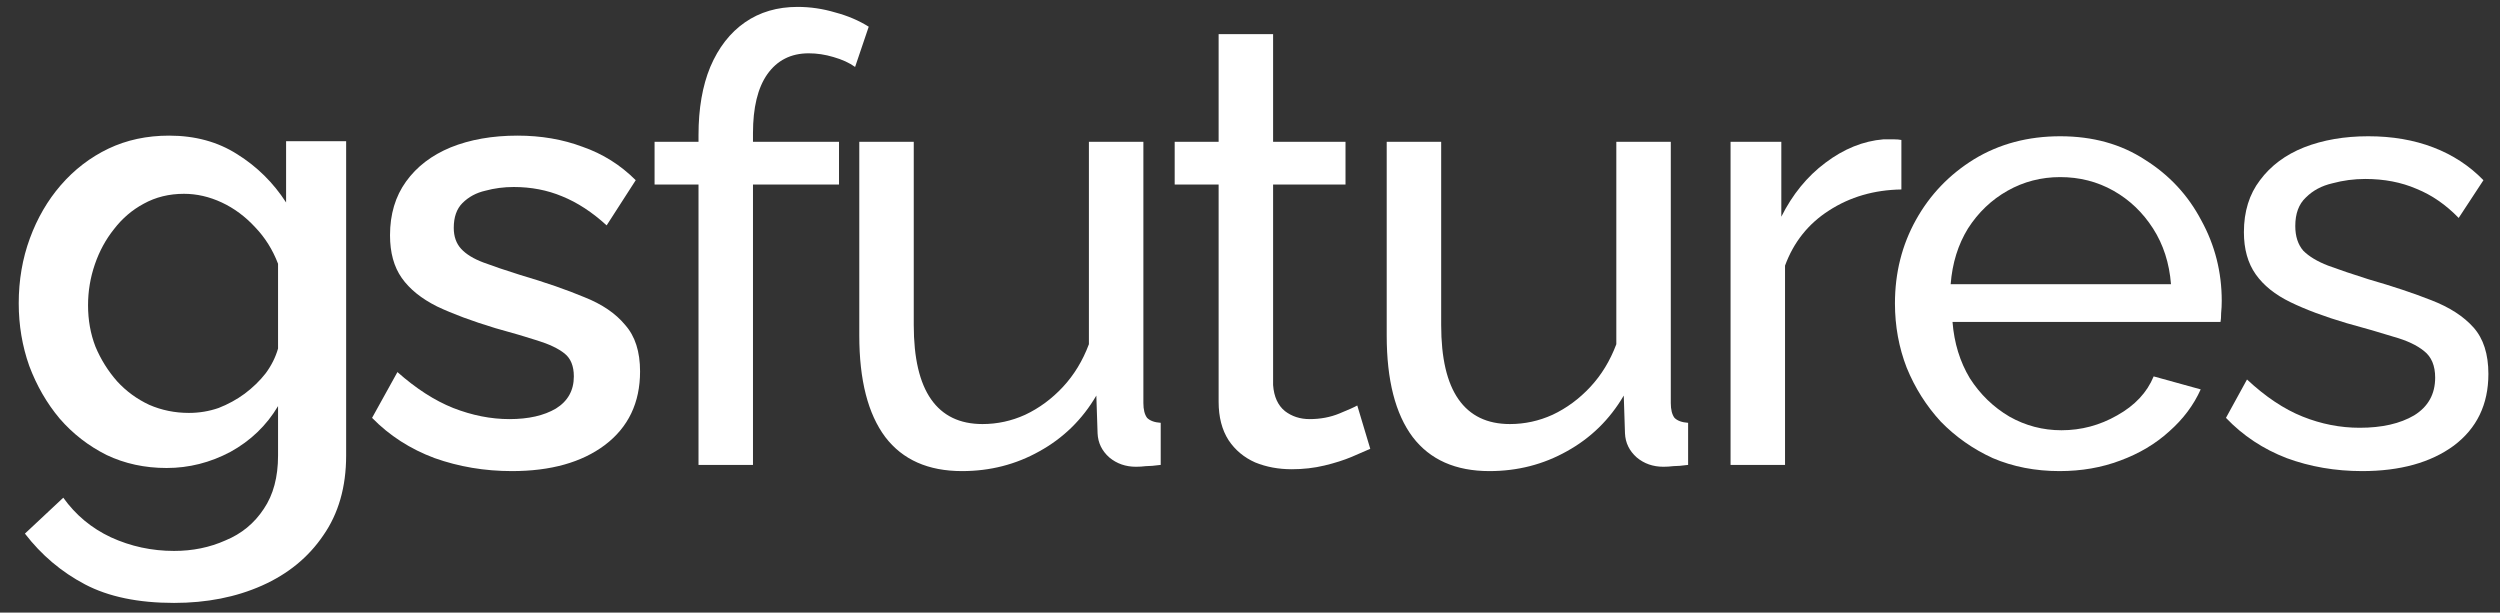
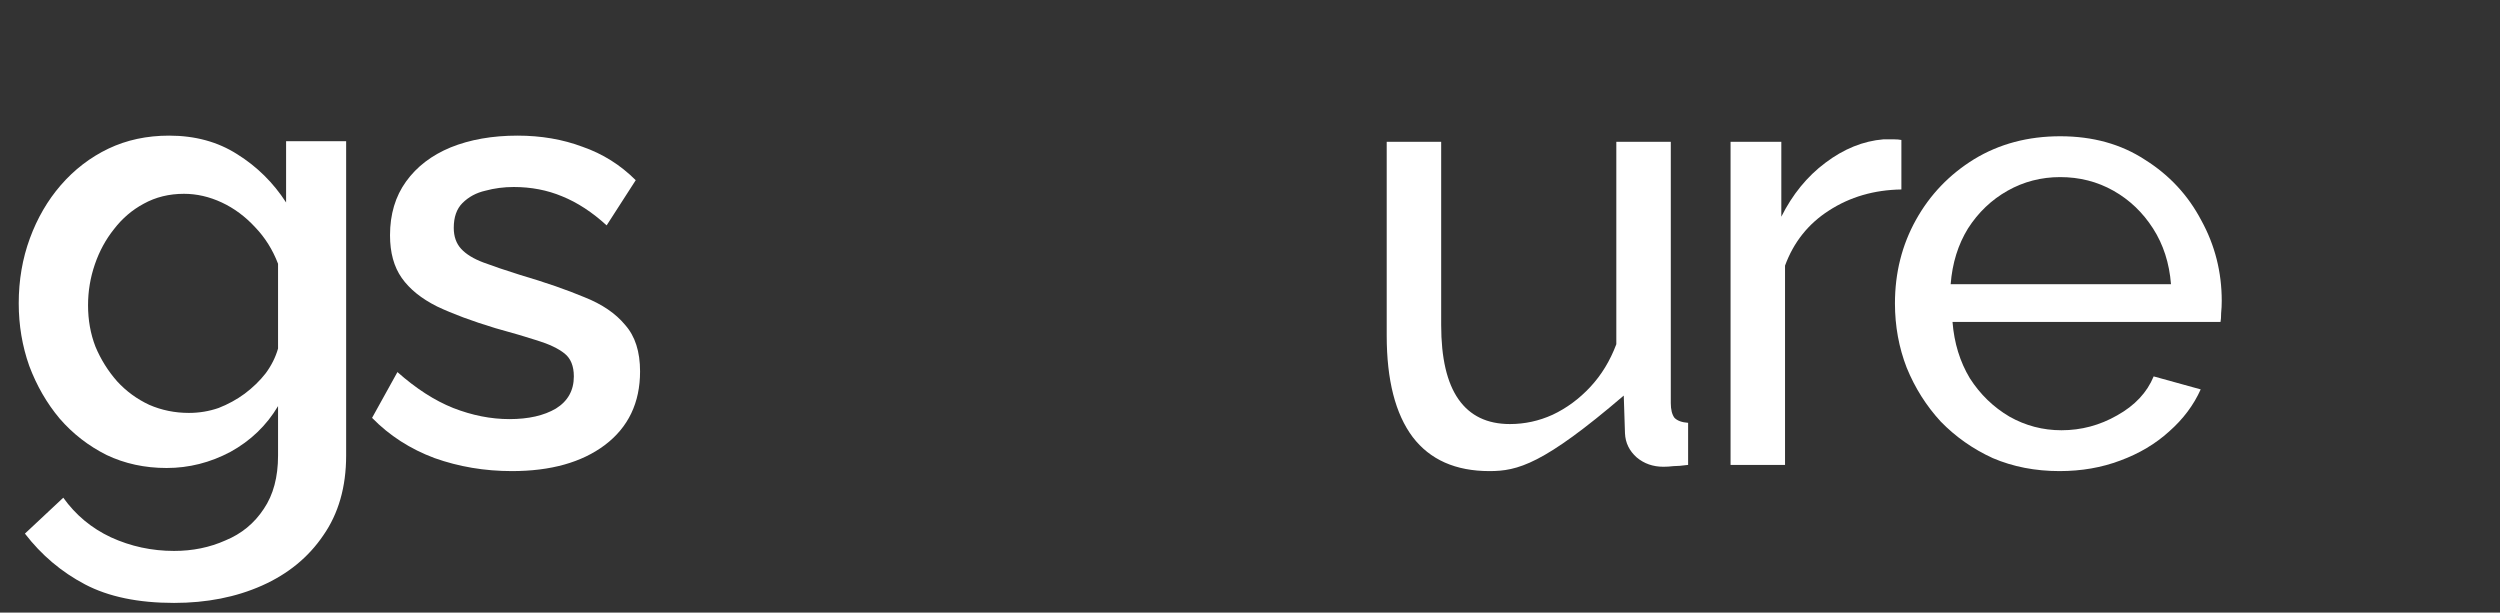
<svg xmlns="http://www.w3.org/2000/svg" width="151" height="37" viewBox="0 0 151 37" fill="none">
  <rect x="0" y="0" width="151" height="37" fill="#333333" stroke="none" />
  <g clip-path="url(#clip0_1091_113177)">
    <path d="M10.065 28.267C8.745 28.267 7.536 28.005 6.439 27.482C5.343 26.934 4.396 26.198 3.598 25.276C2.826 24.354 2.215 23.295 1.766 22.099C1.343 20.902 1.131 19.644 1.131 18.323C1.131 16.927 1.355 15.619 1.804 14.398C2.252 13.177 2.875 12.105 3.673 11.183C4.495 10.236 5.455 9.501 6.551 8.977C7.648 8.454 8.869 8.192 10.215 8.192C11.785 8.192 13.156 8.566 14.327 9.314C15.523 10.061 16.508 11.033 17.28 12.229V8.529H20.907V27.519C20.907 29.413 20.445 31.021 19.523 32.342C18.626 33.663 17.393 34.672 15.822 35.37C14.252 36.068 12.483 36.416 10.514 36.416C8.346 36.416 6.551 36.043 5.131 35.295C3.71 34.547 2.502 33.525 1.505 32.23L3.822 30.061C4.57 31.108 5.53 31.906 6.701 32.454C7.897 33.002 9.168 33.276 10.514 33.276C11.636 33.276 12.67 33.065 13.617 32.641C14.589 32.242 15.361 31.606 15.935 30.734C16.508 29.887 16.794 28.815 16.794 27.519V24.529C16.097 25.7 15.137 26.622 13.916 27.295C12.695 27.943 11.411 28.267 10.065 28.267ZM11.411 24.94C12.034 24.94 12.632 24.84 13.206 24.641C13.779 24.416 14.302 24.13 14.776 23.781C15.274 23.407 15.698 22.996 16.047 22.547C16.396 22.074 16.645 21.575 16.794 21.052V15.931C16.47 15.083 16.009 14.348 15.411 13.725C14.813 13.077 14.14 12.578 13.393 12.229C12.645 11.881 11.885 11.706 11.112 11.706C10.215 11.706 9.405 11.905 8.682 12.304C7.984 12.678 7.386 13.189 6.888 13.837C6.389 14.46 6.003 15.17 5.729 15.968C5.455 16.765 5.318 17.588 5.318 18.435C5.318 19.332 5.467 20.167 5.766 20.94C6.09 21.712 6.527 22.41 7.075 23.033C7.623 23.631 8.271 24.105 9.019 24.454C9.766 24.778 10.564 24.94 11.411 24.94Z" fill="white" />
    <path d="M30.921 28.454C29.276 28.454 27.719 28.192 26.248 27.669C24.778 27.12 23.519 26.31 22.473 25.239L24.005 22.473C25.127 23.469 26.248 24.192 27.37 24.641C28.516 25.089 29.65 25.314 30.772 25.314C31.918 25.314 32.853 25.102 33.575 24.678C34.298 24.23 34.66 23.581 34.66 22.734C34.66 22.111 34.473 21.65 34.099 21.351C33.725 21.052 33.177 20.79 32.454 20.566C31.756 20.342 30.909 20.092 29.912 19.818C28.516 19.395 27.345 18.959 26.398 18.51C25.451 18.036 24.74 17.463 24.267 16.79C23.793 16.117 23.557 15.258 23.557 14.211C23.557 12.94 23.881 11.856 24.529 10.959C25.177 10.061 26.074 9.376 27.22 8.902C28.392 8.429 29.737 8.192 31.258 8.192C32.678 8.192 33.987 8.416 35.183 8.865C36.404 9.289 37.476 9.962 38.398 10.884L36.641 13.613C35.769 12.815 34.871 12.229 33.949 11.856C33.052 11.482 32.08 11.295 31.033 11.295C30.435 11.295 29.862 11.37 29.314 11.519C28.765 11.644 28.304 11.893 27.93 12.267C27.582 12.616 27.407 13.114 27.407 13.762C27.407 14.286 27.557 14.709 27.856 15.033C28.155 15.357 28.604 15.631 29.201 15.856C29.8 16.08 30.535 16.329 31.407 16.603C32.927 17.052 34.223 17.501 35.295 17.949C36.367 18.373 37.189 18.934 37.762 19.631C38.361 20.304 38.66 21.239 38.66 22.435C38.66 24.329 37.949 25.812 36.529 26.884C35.133 27.93 33.264 28.454 30.921 28.454Z" fill="white" />
-     <path d="M42.19 28.08V11.146H39.536V8.566H42.19V8.155C42.19 6.56 42.427 5.189 42.901 4.043C43.399 2.871 44.097 1.974 44.994 1.351C45.891 0.728 46.95 0.417 48.172 0.417C48.944 0.417 49.704 0.529 50.452 0.753C51.2 0.952 51.873 1.239 52.471 1.613L51.648 4.043C51.299 3.793 50.863 3.594 50.34 3.445C49.842 3.295 49.343 3.22 48.844 3.22C47.773 3.22 46.938 3.644 46.34 4.491C45.767 5.314 45.48 6.498 45.48 8.043V8.566H50.676V11.146H45.48V28.08H42.19Z" fill="white" />
-     <path d="M51.901 20.267V8.566H55.191V19.631C55.191 21.625 55.54 23.121 56.238 24.117C56.935 25.114 57.97 25.613 59.341 25.613C60.238 25.613 61.098 25.426 61.92 25.052C62.767 24.653 63.528 24.092 64.201 23.37C64.873 22.647 65.397 21.787 65.77 20.79V8.566H69.06V24.342C69.06 24.74 69.135 25.04 69.285 25.239C69.459 25.413 69.733 25.513 70.107 25.538V28.08C69.733 28.13 69.434 28.155 69.21 28.155C69.01 28.18 68.811 28.192 68.612 28.192C67.989 28.192 67.453 28.005 67.004 27.631C66.555 27.233 66.319 26.747 66.294 26.174L66.219 23.893C65.372 25.339 64.225 26.46 62.78 27.258C61.359 28.055 59.802 28.454 58.107 28.454C56.063 28.454 54.518 27.769 53.471 26.398C52.425 25.002 51.901 22.959 51.901 20.267Z" fill="white" />
-     <path d="M82.764 27.108C82.49 27.233 82.116 27.395 81.643 27.594C81.169 27.793 80.621 27.968 79.998 28.117C79.375 28.267 78.715 28.342 78.017 28.342C77.219 28.342 76.484 28.205 75.811 27.93C75.138 27.631 74.602 27.183 74.204 26.585C73.805 25.962 73.605 25.189 73.605 24.267V11.146H70.951V8.566H73.605V2.061H76.895V8.566H81.269V11.146H76.895V23.258C76.945 23.956 77.182 24.479 77.606 24.828C78.029 25.152 78.528 25.314 79.101 25.314C79.749 25.314 80.347 25.202 80.895 24.977C81.443 24.753 81.805 24.591 81.979 24.491L82.764 27.108Z" fill="white" />
-     <path d="M83.757 20.267V8.566H87.047V19.631C87.047 21.625 87.395 23.121 88.093 24.117C88.791 25.114 89.825 25.613 91.196 25.613C92.093 25.613 92.953 25.426 93.775 25.052C94.623 24.653 95.383 24.092 96.056 23.37C96.729 22.647 97.252 21.787 97.626 20.79V8.566H100.916V24.342C100.916 24.74 100.99 25.04 101.14 25.239C101.314 25.413 101.588 25.513 101.962 25.538V28.08C101.588 28.13 101.289 28.155 101.065 28.155C100.866 28.18 100.666 28.192 100.467 28.192C99.844 28.192 99.308 28.005 98.86 27.631C98.411 27.233 98.174 26.747 98.149 26.174L98.075 23.893C97.227 25.339 96.081 26.46 94.635 27.258C93.215 28.055 91.657 28.454 89.962 28.454C87.919 28.454 86.374 27.769 85.327 26.398C84.28 25.002 83.757 22.959 83.757 20.267Z" fill="white" />
+     <path d="M83.757 20.267V8.566H87.047V19.631C87.047 21.625 87.395 23.121 88.093 24.117C88.791 25.114 89.825 25.613 91.196 25.613C92.093 25.613 92.953 25.426 93.775 25.052C94.623 24.653 95.383 24.092 96.056 23.37C96.729 22.647 97.252 21.787 97.626 20.79V8.566H100.916V24.342C100.916 24.74 100.99 25.04 101.14 25.239C101.314 25.413 101.588 25.513 101.962 25.538V28.08C101.588 28.13 101.289 28.155 101.065 28.155C100.866 28.18 100.666 28.192 100.467 28.192C99.844 28.192 99.308 28.005 98.86 27.631C98.411 27.233 98.174 26.747 98.149 26.174L98.075 23.893C93.215 28.055 91.657 28.454 89.962 28.454C87.919 28.454 86.374 27.769 85.327 26.398C84.28 25.002 83.757 22.959 83.757 20.267Z" fill="white" />
    <path d="M114.844 11.444C113.199 11.469 111.741 11.893 110.47 12.716C109.224 13.513 108.339 14.622 107.816 16.043V28.08H104.526V8.566H107.592V13.089C108.265 11.744 109.149 10.659 110.246 9.837C111.368 8.99 112.539 8.516 113.76 8.416C114.009 8.416 114.221 8.416 114.396 8.416C114.57 8.416 114.72 8.429 114.844 8.454V11.444Z" fill="white" />
    <path d="M124.399 28.454C122.929 28.454 121.583 28.192 120.362 27.669C119.165 27.121 118.119 26.385 117.221 25.463C116.349 24.516 115.664 23.432 115.165 22.211C114.692 20.99 114.455 19.694 114.455 18.323C114.455 16.479 114.879 14.797 115.726 13.276C116.573 11.756 117.745 10.535 119.24 9.613C120.76 8.691 122.492 8.23 124.436 8.23C126.405 8.23 128.112 8.703 129.558 9.65C131.028 10.572 132.162 11.793 132.96 13.314C133.782 14.809 134.193 16.429 134.193 18.174C134.193 18.423 134.181 18.672 134.156 18.921C134.156 19.145 134.144 19.32 134.119 19.445H117.932C118.031 20.716 118.38 21.85 118.978 22.846C119.601 23.818 120.399 24.591 121.371 25.164C122.343 25.712 123.39 25.987 124.511 25.987C125.707 25.987 126.829 25.688 127.876 25.089C128.947 24.491 129.682 23.706 130.081 22.734L132.922 23.519C132.499 24.466 131.863 25.314 131.016 26.061C130.193 26.809 129.209 27.395 128.062 27.818C126.941 28.242 125.72 28.454 124.399 28.454ZM117.82 17.164H131.128C131.028 15.893 130.667 14.772 130.044 13.8C129.421 12.828 128.623 12.068 127.651 11.519C126.679 10.971 125.608 10.697 124.436 10.697C123.29 10.697 122.231 10.971 121.259 11.519C120.287 12.068 119.489 12.828 118.866 13.8C118.268 14.772 117.919 15.893 117.82 17.164Z" fill="white" />
-     <path d="M142.672 28.454C141.052 28.454 139.532 28.192 138.112 27.669C136.691 27.121 135.47 26.311 134.448 25.239L135.719 22.921C136.841 23.968 137.962 24.716 139.084 25.164C140.205 25.613 141.352 25.837 142.523 25.837C143.869 25.837 144.965 25.588 145.813 25.089C146.66 24.566 147.084 23.806 147.084 22.809C147.084 22.086 146.86 21.55 146.411 21.202C145.987 20.853 145.376 20.566 144.579 20.342C143.782 20.093 142.835 19.818 141.738 19.519C140.392 19.121 139.258 18.697 138.336 18.248C137.414 17.8 136.716 17.239 136.243 16.566C135.769 15.893 135.532 15.046 135.532 14.024C135.532 12.778 135.856 11.731 136.504 10.884C137.152 10.012 138.037 9.351 139.158 8.903C140.305 8.454 141.601 8.23 143.046 8.23C144.492 8.23 145.8 8.454 146.971 8.903C148.143 9.351 149.152 10.012 150 10.884L148.504 13.164C147.732 12.367 146.884 11.781 145.962 11.407C145.04 11.008 144.006 10.809 142.859 10.809C142.187 10.809 141.526 10.896 140.878 11.071C140.23 11.22 139.694 11.507 139.271 11.931C138.847 12.329 138.635 12.902 138.635 13.65C138.635 14.273 138.797 14.772 139.121 15.146C139.47 15.494 139.969 15.793 140.616 16.043C141.289 16.292 142.099 16.566 143.046 16.865C144.517 17.289 145.788 17.712 146.86 18.136C147.956 18.56 148.803 19.108 149.402 19.781C150 20.454 150.299 21.389 150.299 22.585C150.299 24.429 149.601 25.875 148.205 26.921C146.81 27.943 144.965 28.454 142.672 28.454Z" fill="white" />
  </g>
  <defs>
    <clipPath id="clip0_1091_113177">
      <rect width="149.41" height="36" fill="white" transform="translate(0.945 0.417)" />
    </clipPath>
  </defs>
</svg>